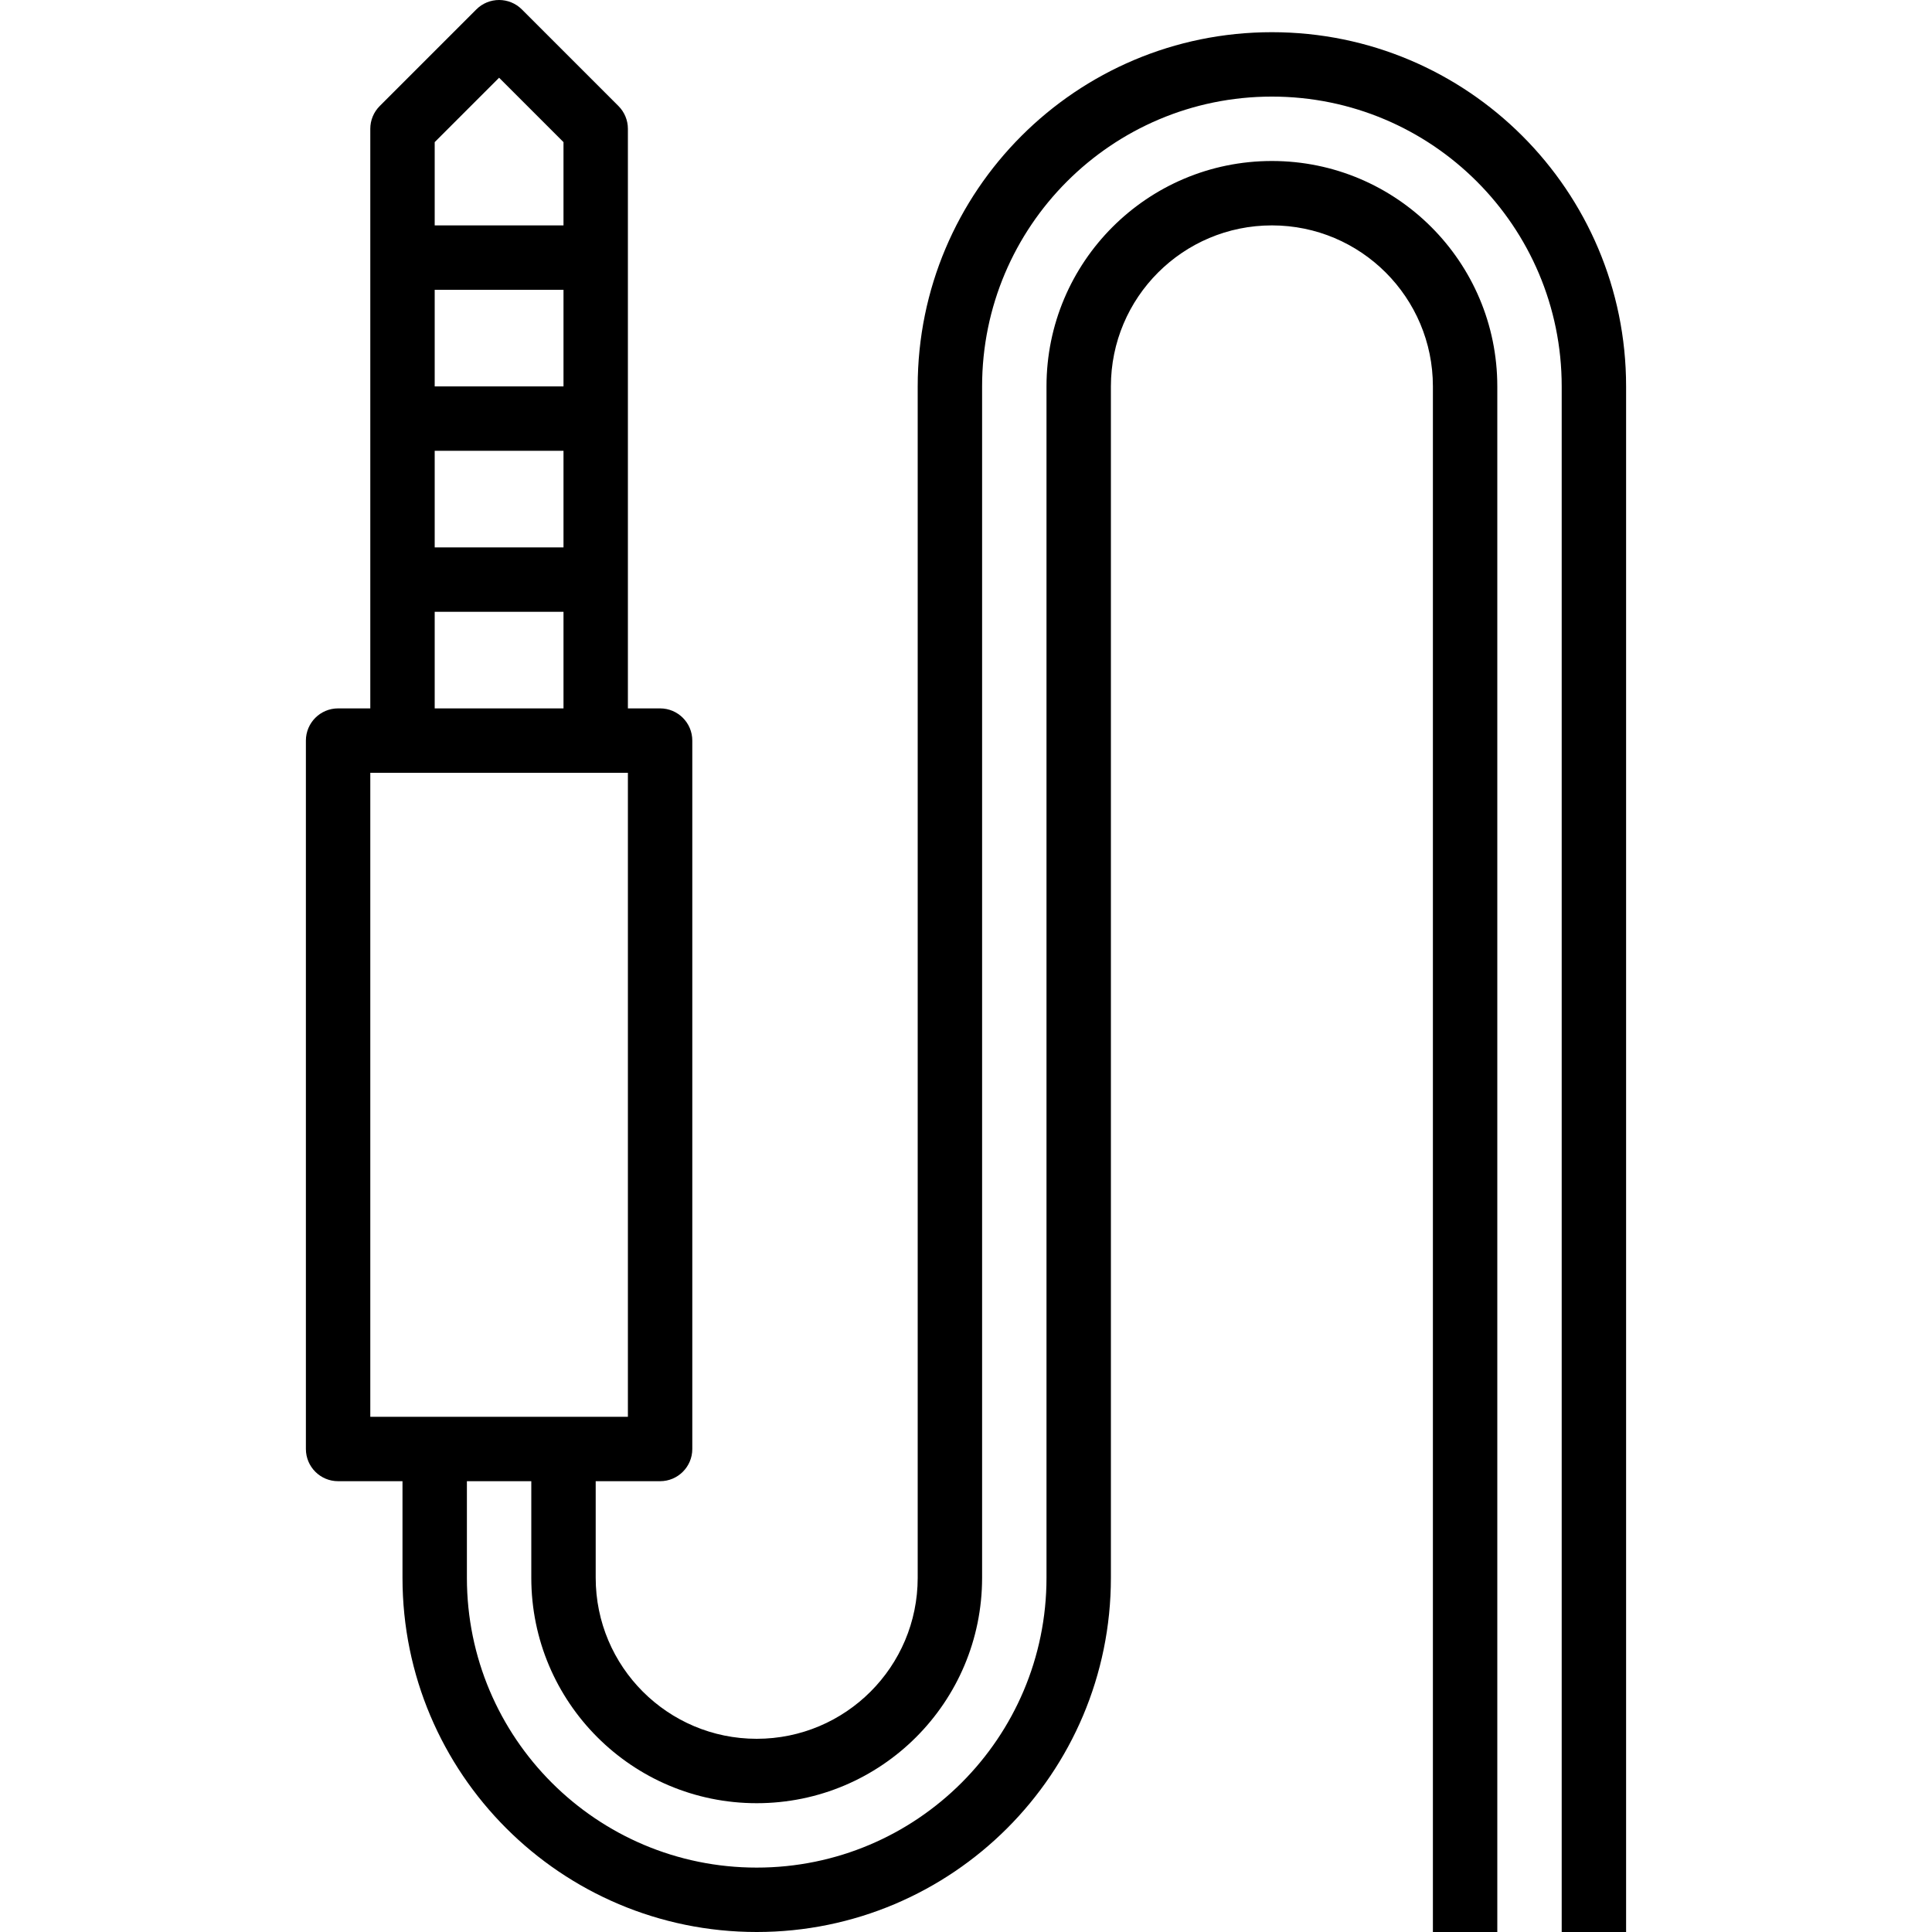
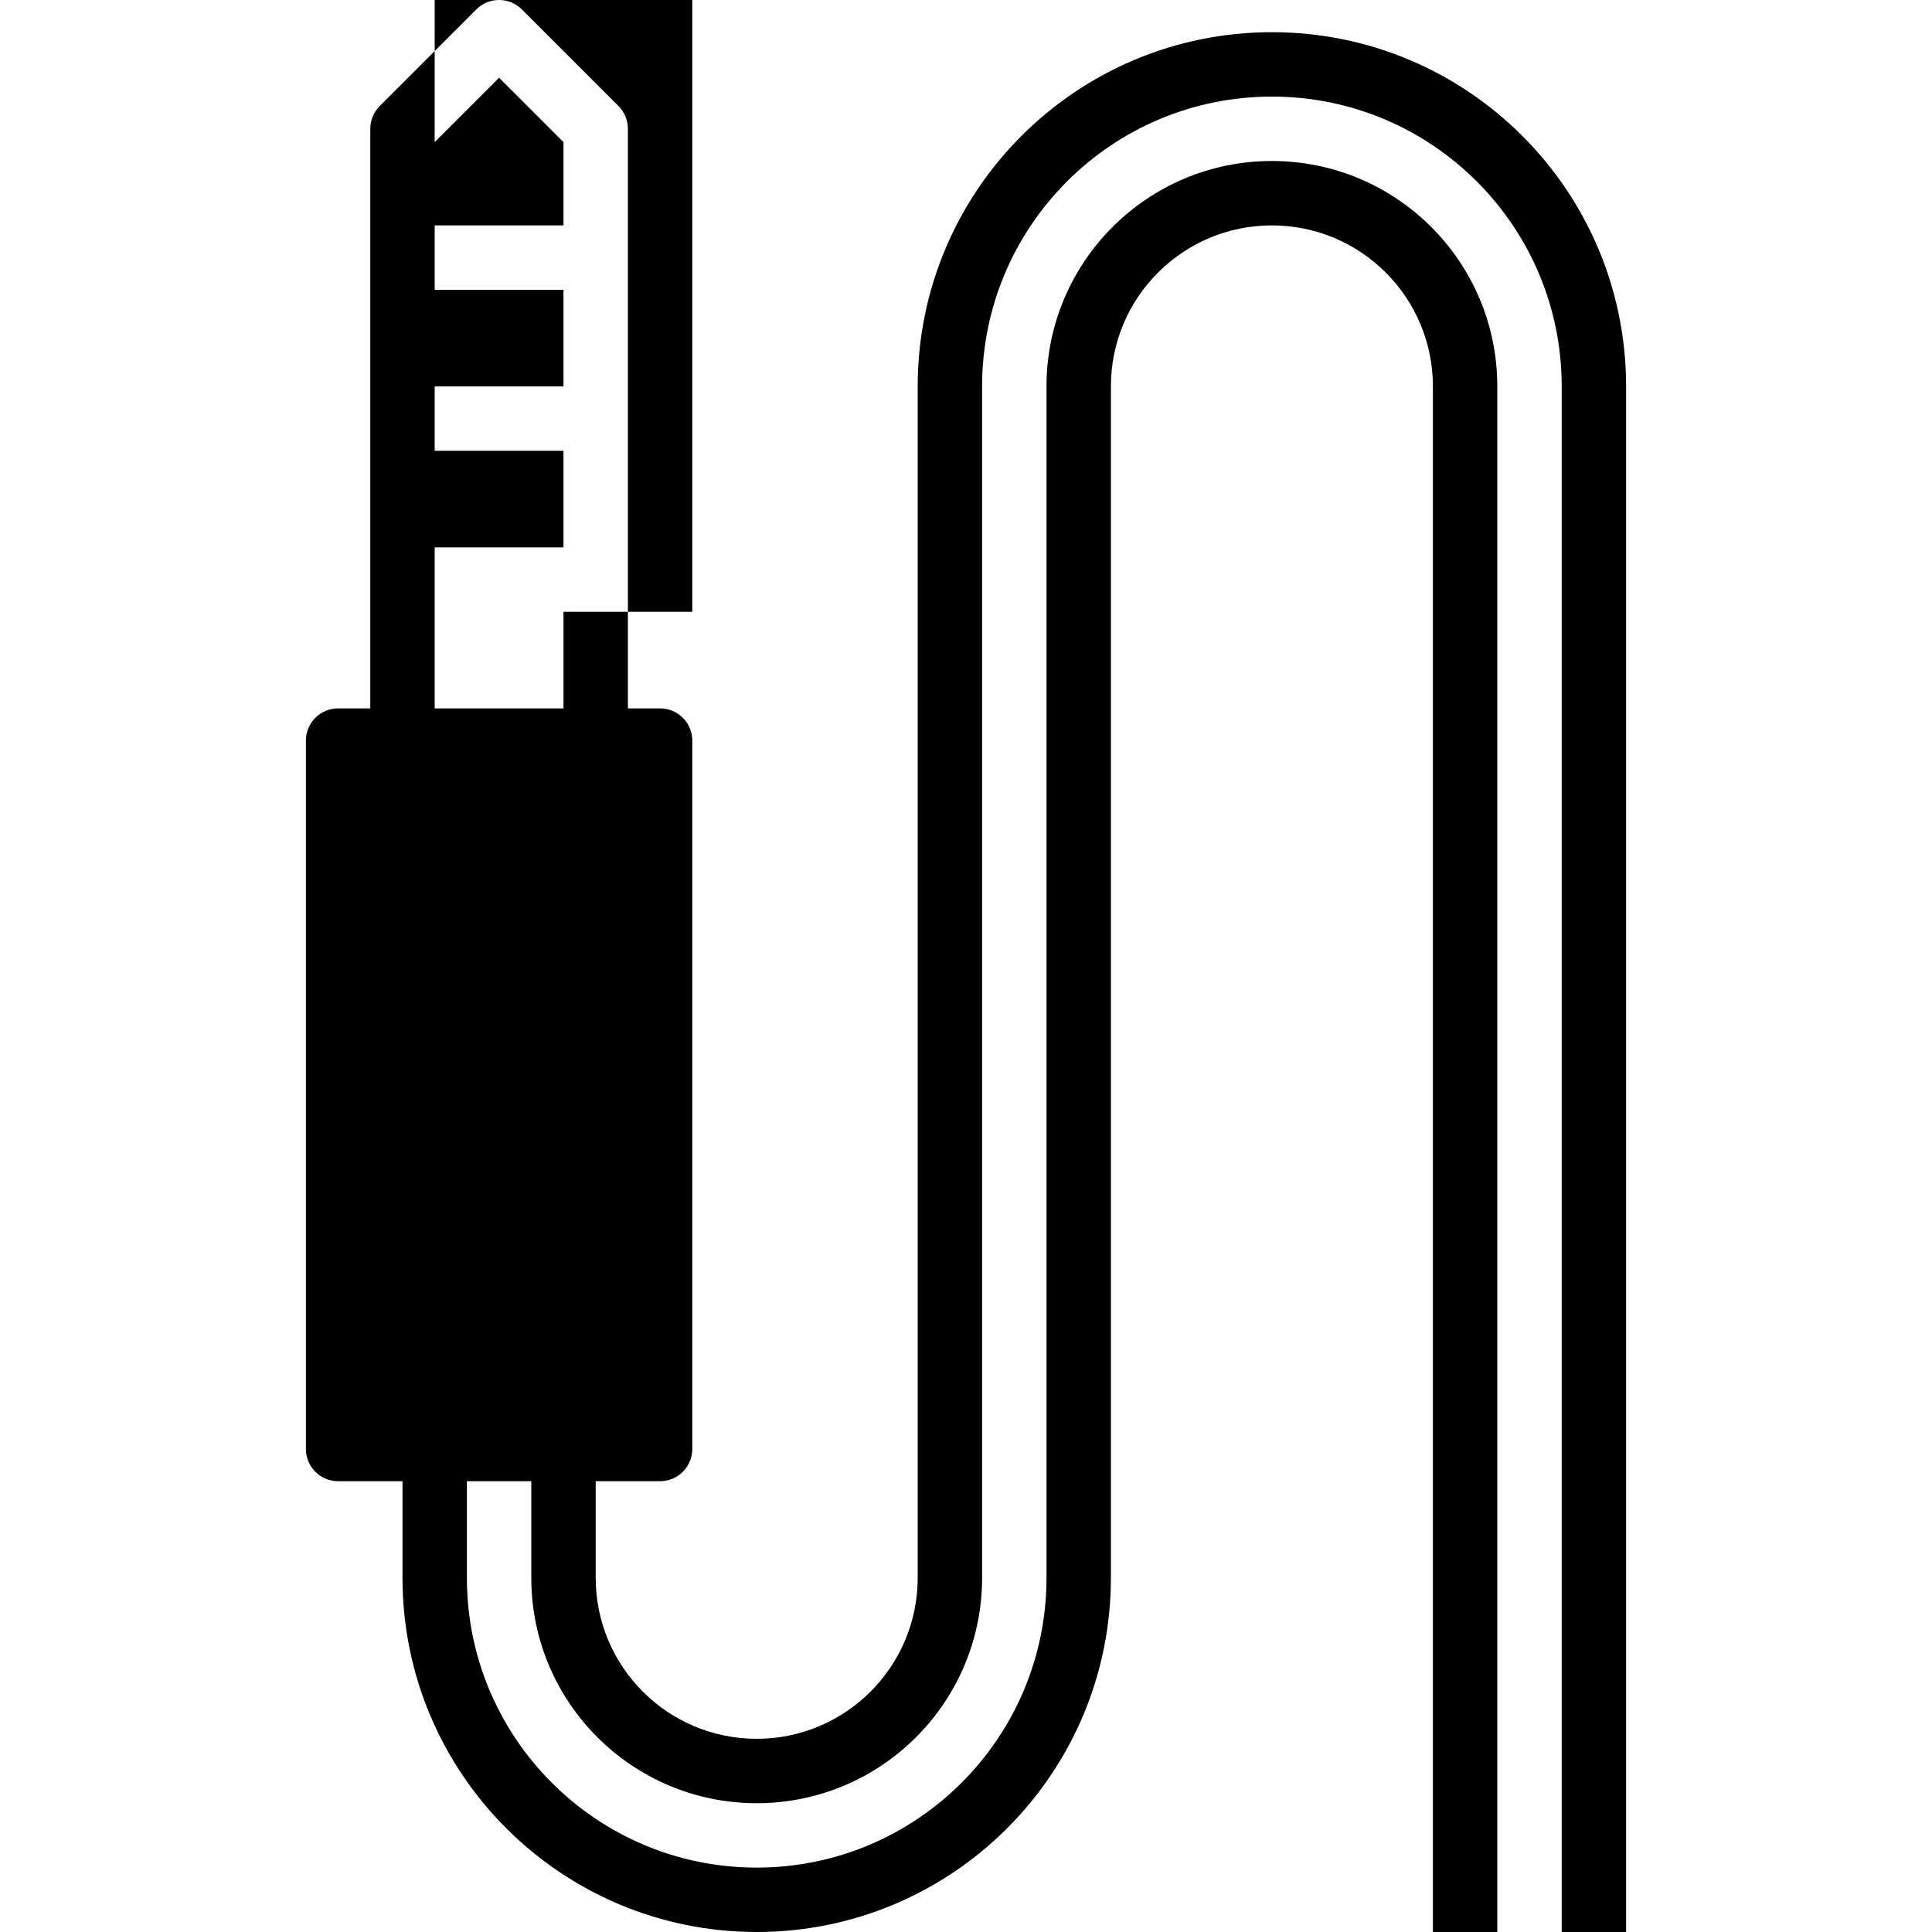
<svg xmlns="http://www.w3.org/2000/svg" version="1.1" id="Capa_1" x="0px" y="0px" viewBox="0 0 479.998 479.998" style="enable-background:new 0 0 479.998 479.998;" xml:space="preserve">
  <g>
    <g>
-       <path d="M315.999,7.998c-48.601,0-88,39.399-88,88v296c0,22.091-17.909,40-40,40s-40-17.909-40-40v-24h16c4.418,0,8-3.582,8-8    v-176c0-4.418-3.582-8-8-8h-8v-144c0-2.122-0.844-4.156-2.344-5.656l-24-24c-3.124-3.123-8.188-3.123-11.312,0l-24,24    c-1.5,1.5-2.344,3.534-2.344,5.656v144h-8c-4.418,0-8,3.582-8,8v176c0,4.418,3.582,8,8,8h16v24c0,48.601,39.399,88,88,88    s88-39.399,88-88v-296c0-22.091,17.909-40,40-40c22.091,0,40,17.909,40,40v384h16v-384c0-30.928-25.072-56-56-56    c-30.928,0-56,25.072-56,56v296c0,39.764-32.235,72-72,72c-39.764,0-72-32.236-72-72v-24h16v24c0,30.928,25.072,56,56,56    c30.928,0,56-25.072,56-56v-296c0-39.765,32.236-72,72-72c39.765,0,72,32.235,72,72v384h16v-384    C403.999,47.397,364.6,7.998,315.999,7.998z M107.999,35.31l16-16l16,16v20.688h-32V35.31z M107.999,71.998h32v24h-32V71.998z     M107.999,111.998h32v24h-32V111.998z M107.999,151.998h32v24h-32V151.998z M91.999,351.998v-160h64v160H91.999z" />
+       <path d="M315.999,7.998c-48.601,0-88,39.399-88,88v296c0,22.091-17.909,40-40,40s-40-17.909-40-40v-24h16c4.418,0,8-3.582,8-8    v-176c0-4.418-3.582-8-8-8h-8v-144c0-2.122-0.844-4.156-2.344-5.656l-24-24c-3.124-3.123-8.188-3.123-11.312,0l-24,24    c-1.5,1.5-2.344,3.534-2.344,5.656v144h-8c-4.418,0-8,3.582-8,8v176c0,4.418,3.582,8,8,8h16v24c0,48.601,39.399,88,88,88    s88-39.399,88-88v-296c0-22.091,17.909-40,40-40c22.091,0,40,17.909,40,40v384h16v-384c0-30.928-25.072-56-56-56    c-30.928,0-56,25.072-56,56v296c0,39.764-32.235,72-72,72c-39.764,0-72-32.236-72-72v-24h16v24c0,30.928,25.072,56,56,56    c30.928,0,56-25.072,56-56v-296c0-39.765,32.236-72,72-72c39.765,0,72,32.235,72,72v384h16v-384    C403.999,47.397,364.6,7.998,315.999,7.998z M107.999,35.31l16-16l16,16v20.688h-32V35.31z M107.999,71.998h32v24h-32V71.998z     M107.999,111.998h32v24h-32V111.998z M107.999,151.998h32v24h-32V151.998z v-160h64v160H91.999z" />
    </g>
  </g>
  <g>
</g>
  <g>
</g>
  <g>
</g>
  <g>
</g>
  <g>
</g>
  <g>
</g>
  <g>
</g>
  <g>
</g>
  <g>
</g>
  <g>
</g>
  <g>
</g>
  <g>
</g>
  <g>
</g>
  <g>
</g>
  <g>
</g>
</svg>